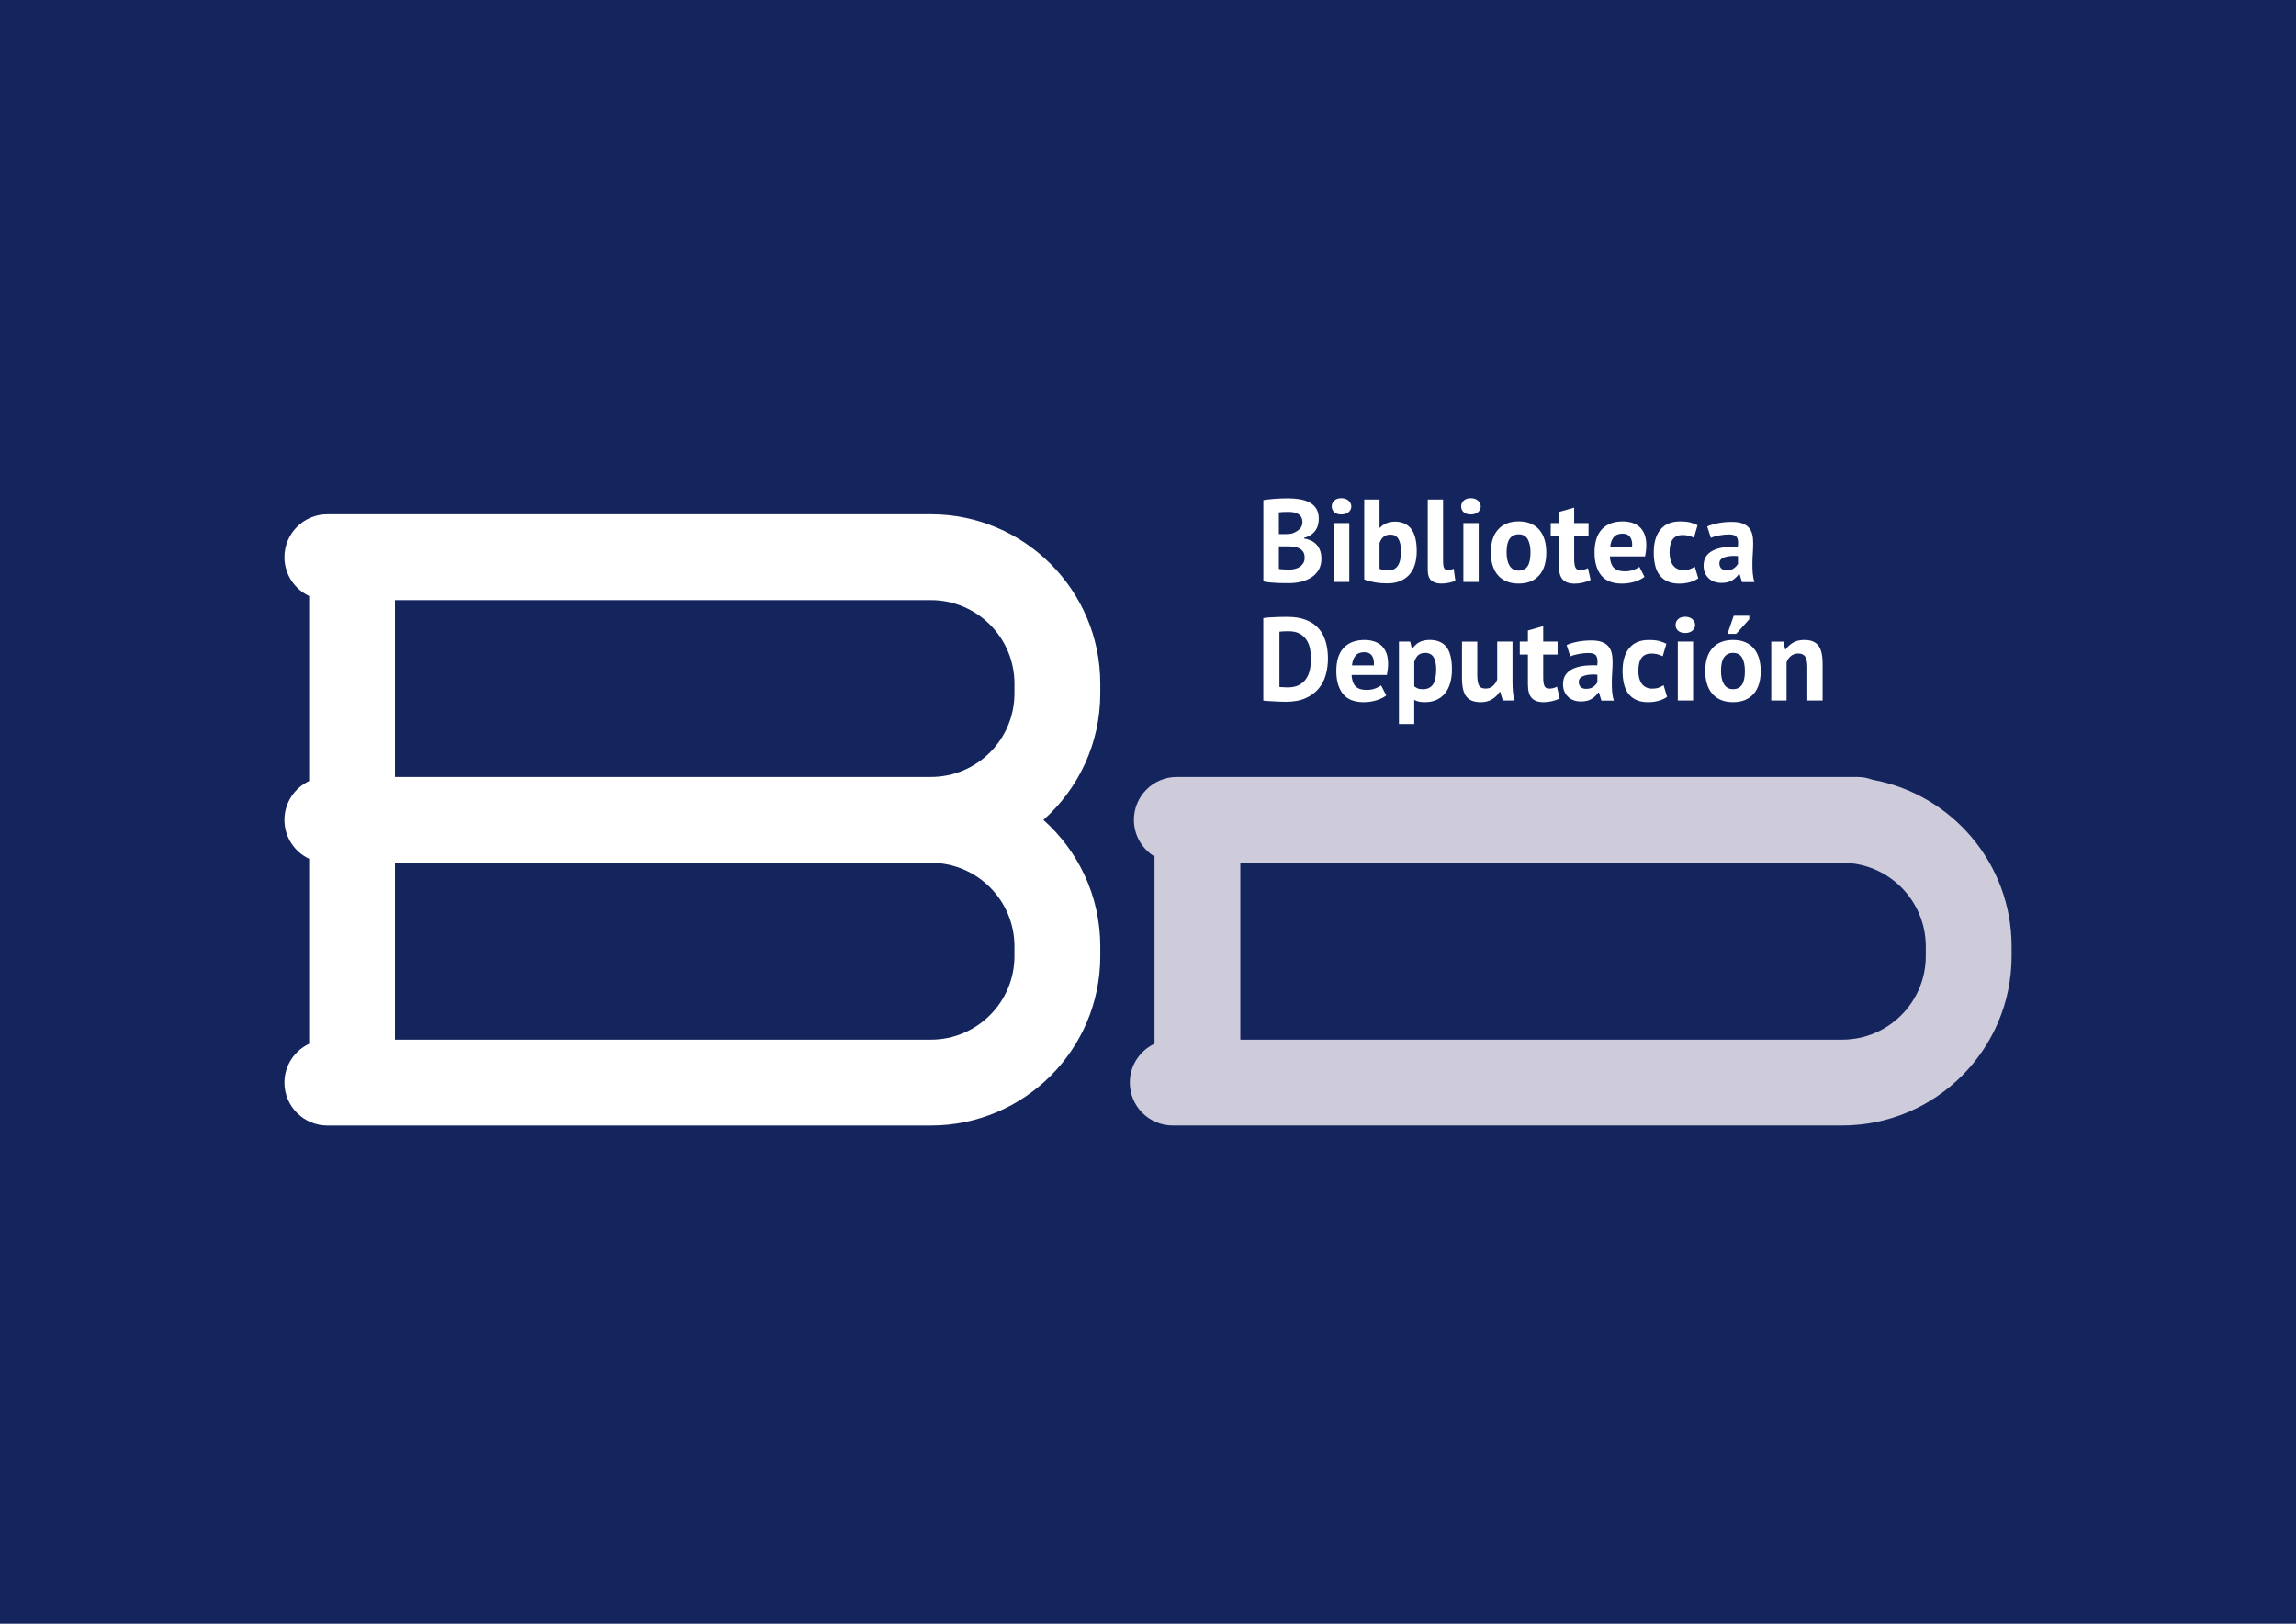
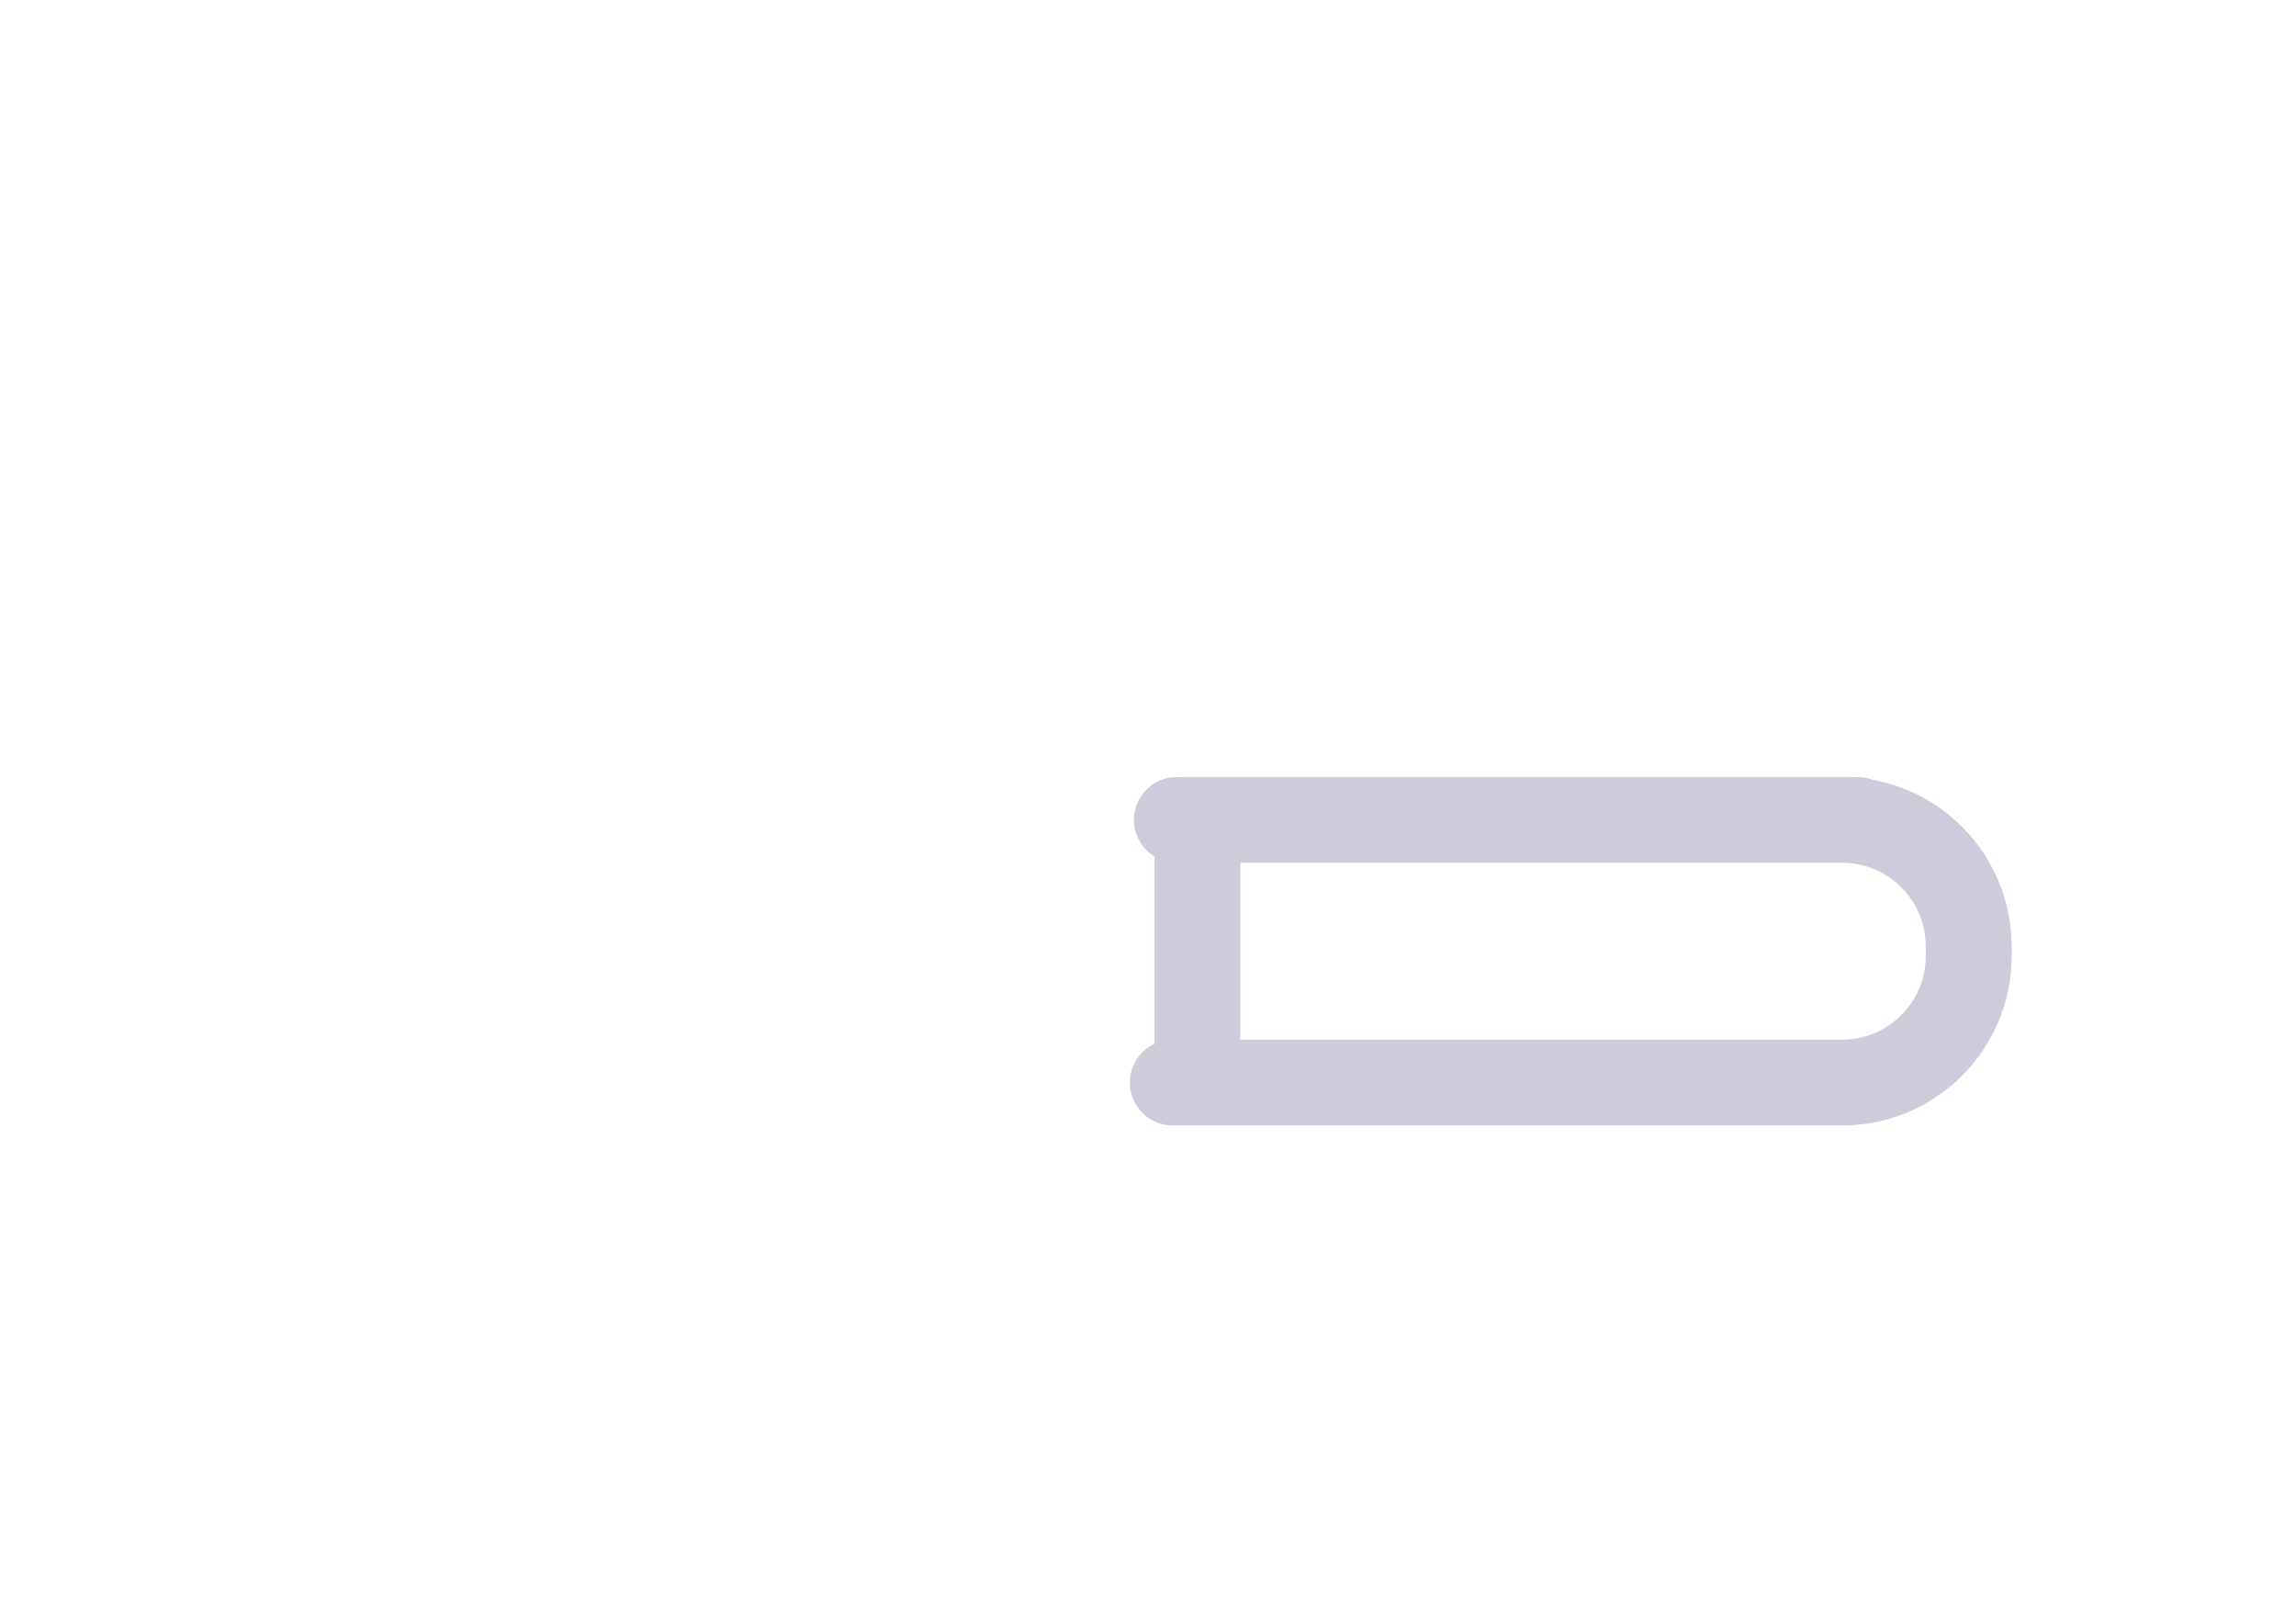
<svg xmlns="http://www.w3.org/2000/svg" xml:space="preserve" id="Capa_1" x="0" y="0" style="enable-background:new 0 0 841.89 595.28" version="1.1" viewBox="0 0 841.89 595.28">
  <style>
    .st1{fill:#fff}
  </style>
-   <path d="M-.45-1.28h842.78v597.84H-.45z" style="fill:#14255d" />
-   <path d="M483.57 190.16c0 .75-.09 1.5-.28 2.24-.19.75-.5 1.43-.93 2.05-.43.62-.99 1.17-1.68 1.64-.69.48-1.53.83-2.5 1.06v.26c.86.14 1.68.39 2.46.73.78.35 1.45.82 2.03 1.43.58.6 1.03 1.34 1.36 2.2.33.86.5 1.89.5 3.07 0 1.55-.33 2.9-.99 4.04-.66 1.14-1.55 2.07-2.65 2.78-1.11.72-2.37 1.25-3.78 1.6-1.41.35-2.87.52-4.36.52h-1.88c-.76 0-1.58-.02-2.46-.06-.88-.04-1.77-.11-2.68-.19-.91-.09-1.73-.22-2.48-.39v-29.79c.55-.09 1.17-.17 1.88-.26.7-.09 1.46-.16 2.27-.22s1.63-.1 2.48-.13c.85-.03 1.69-.04 2.53-.04 1.41 0 2.78.11 4.12.32 1.34.22 2.53.6 3.58 1.14 1.05.55 1.89 1.31 2.53 2.29.61.98.93 2.21.93 3.71zm-12.74 5.66c.4 0 .87-.02 1.4-.04.53-.03.97-.07 1.32-.13 1.09-.34 2.04-.85 2.83-1.54.79-.68 1.19-1.58 1.19-2.69 0-.74-.14-1.35-.43-1.84s-.67-.87-1.14-1.15c-.47-.29-1.01-.49-1.62-.6-.61-.11-1.24-.17-1.9-.17-.75 0-1.44.01-2.07.04-.63.03-1.12.07-1.47.13v7.99h1.89zm1.94 12.99c.72 0 1.42-.08 2.1-.26.68-.17 1.27-.43 1.79-.79.52-.36.93-.81 1.25-1.35.32-.54.47-1.18.47-1.92 0-.94-.19-1.68-.56-2.22-.37-.54-.86-.96-1.47-1.26-.6-.3-1.28-.49-2.03-.58-.75-.08-1.5-.13-2.24-.13h-3.15v8.25c.14.06.37.1.69.13.32.03.65.05 1.01.06.36.01.73.03 1.12.04.4.03.73.03 1.02.03zM488.32 185.67c0-.84.31-1.55.93-2.14.62-.59 1.47-.89 2.57-.89 1.09 0 1.98.3 2.66.89.68.59 1.01 1.3 1.01 2.14 0 .84-.34 1.53-1.01 2.09-.68.56-1.56.84-2.66.84-1.09 0-1.95-.28-2.57-.84-.63-.56-.93-1.25-.93-2.09zm.82 6.09h5.61v21.59h-5.61v-21.59zM500.23 183.12h5.61v10.36h.17c.61-.69 1.38-1.24 2.33-1.64.95-.4 2-.6 3.15-.6 2.59 0 4.57.88 5.94 2.65s2.05 4.47 2.05 8.1c0 3.89-.96 6.84-2.87 8.85-1.91 2.02-4.54 3.02-7.88 3.02-1.84 0-3.53-.15-5.05-.45-1.53-.3-2.68-.64-3.45-1.01v-29.28zm9.63 12.87c-1.04 0-1.88.27-2.53.8-.65.53-1.14 1.3-1.49 2.31v9.41c.46.23.96.39 1.49.47.53.09 1.1.13 1.71.13 1.53 0 2.68-.55 3.47-1.66.79-1.11 1.19-2.87 1.19-5.29 0-4.11-1.28-6.17-3.84-6.17zM529.16 206.09c0 1.01.13 1.74.39 2.2.26.46.68.69 1.25.69.35 0 .68-.03 1.01-.09.33-.06.74-.19 1.23-.39l.61 4.4c-.46.23-1.17.46-2.12.69-.95.23-1.93.35-2.94.35-1.64 0-2.89-.38-3.76-1.14-.86-.76-1.3-2.02-1.3-3.78v-25.9h5.61v22.97zM535.77 185.67c0-.84.31-1.55.93-2.14.62-.59 1.47-.89 2.57-.89 1.09 0 1.98.3 2.66.89.68.59 1.02 1.3 1.02 2.14 0 .84-.34 1.53-1.02 2.09-.68.56-1.56.84-2.66.84-1.09 0-1.95-.28-2.57-.84-.62-.56-.93-1.25-.93-2.09zm.82 6.09h5.61v21.59h-5.61v-21.59zM546.65 202.55c0-3.65.89-6.47 2.68-8.44 1.78-1.97 4.29-2.96 7.51-2.96 1.73 0 3.22.27 4.49.82 1.27.55 2.32 1.32 3.15 2.31.83.99 1.46 2.19 1.88 3.6.42 1.41.63 2.97.63 4.66 0 3.65-.88 6.47-2.65 8.44-1.77 1.97-4.27 2.96-7.49 2.96-1.73 0-3.22-.27-4.49-.82-1.27-.54-2.33-1.32-3.17-2.31-.85-.99-1.48-2.19-1.9-3.6-.43-1.41-.64-2.96-.64-4.66zm5.78 0c0 .95.09 1.83.26 2.63s.43 1.51.78 2.11c.35.6.8 1.07 1.36 1.41.56.33 1.23.49 2.01.49 1.47 0 2.56-.53 3.28-1.6.72-1.06 1.08-2.75 1.08-5.05 0-1.99-.33-3.59-.99-4.81-.66-1.22-1.78-1.84-3.37-1.84-1.38 0-2.46.52-3.24 1.56-.78 1.04-1.17 2.74-1.17 5.1zM568.62 191.76h2.98v-4.06l5.61-1.6v5.66h5.27v4.75h-5.27v8.29c0 1.5.15 2.57.45 3.22.3.65.87.97 1.71.97.58 0 1.07-.06 1.49-.17.42-.11.89-.29 1.4-.52l.99 4.32c-.78.38-1.68.69-2.72.95-1.04.26-2.09.39-3.15.39-1.99 0-3.45-.51-4.38-1.53-.94-1.02-1.4-2.7-1.4-5.03v-10.88h-2.98v-4.76zM602.99 211.49c-.86.69-2.04 1.27-3.52 1.75-1.48.47-3.06.71-4.73.71-3.48 0-6.03-1.01-7.64-3.04-1.61-2.03-2.42-4.81-2.42-8.35 0-3.8.91-6.65 2.72-8.55 1.81-1.9 4.36-2.85 7.64-2.85 1.09 0 2.16.14 3.19.43 1.04.29 1.96.76 2.76 1.42.81.66 1.45 1.55 1.94 2.68.49 1.12.73 2.52.73 4.19 0 .6-.04 1.25-.11 1.94s-.18 1.41-.32 2.16H590.3c.09 1.81.55 3.18 1.4 4.1.85.92 2.22 1.38 4.12 1.38 1.18 0 2.24-.18 3.17-.54.94-.36 1.65-.73 2.14-1.1l1.86 3.67zm-8.03-15.85c-1.47 0-2.55.44-3.26 1.32-.71.88-1.13 2.05-1.27 3.52h8.03c.11-1.55-.12-2.75-.71-3.58-.59-.84-1.52-1.26-2.79-1.26zM622.72 212.01c-.86.63-1.91 1.11-3.13 1.45-1.22.33-2.48.5-3.78.5-1.73 0-3.19-.27-4.38-.82-1.19-.54-2.17-1.32-2.91-2.31-.75-.99-1.29-2.19-1.62-3.6-.33-1.41-.5-2.97-.5-4.66 0-3.65.82-6.47 2.46-8.44 1.64-1.97 4.03-2.96 7.17-2.96 1.58 0 2.86.13 3.82.39s1.83.59 2.61.99l-1.34 4.58c-.66-.32-1.32-.56-1.96-.73-.65-.17-1.39-.26-2.22-.26-1.55 0-2.74.51-3.54 1.53-.81 1.02-1.21 2.66-1.21 4.9 0 .92.1 1.77.3 2.55.2.78.5 1.45.91 2.03.4.58.93 1.03 1.58 1.36.65.33 1.4.5 2.27.5.95 0 1.76-.12 2.42-.37.66-.24 1.25-.54 1.77-.89l1.28 4.26zM626 193.01c1.15-.52 2.52-.93 4.1-1.23 1.58-.3 3.24-.45 4.97-.45 1.5 0 2.75.18 3.76.54 1.01.36 1.81.87 2.4 1.53.59.66 1.01 1.45 1.25 2.38.24.92.37 1.96.37 3.11 0 1.27-.04 2.54-.13 3.82-.09 1.28-.14 2.54-.15 3.78-.01 1.24.02 2.44.11 3.6.09 1.17.3 2.27.65 3.3h-4.58l-.91-2.98h-.22c-.58.89-1.37 1.66-2.4 2.31-1.02.65-2.34.97-3.95.97-1.01 0-1.91-.15-2.72-.45-.81-.3-1.5-.73-2.07-1.3-.58-.56-1.02-1.22-1.34-1.99-.32-.76-.47-1.62-.47-2.57 0-1.32.3-2.44.88-3.35.59-.91 1.44-1.64 2.55-2.2 1.11-.56 2.43-.95 3.97-1.17 1.54-.22 3.26-.28 5.16-.19.2-1.61.09-2.77-.35-3.48-.43-.7-1.4-1.06-2.89-1.06-1.12 0-2.31.12-3.56.35-1.25.23-2.28.53-3.09.91l-1.34-4.18zm7.13 16.06c1.12 0 2.01-.25 2.68-.76.66-.5 1.15-1.04 1.47-1.62v-2.81c-.89-.09-1.75-.1-2.57-.04-.82.06-1.55.19-2.18.39-.63.2-1.14.49-1.51.86-.37.38-.56.85-.56 1.43 0 .81.24 1.43.71 1.88.47.45 1.12.67 1.96.67zM463.23 226.59c.6-.09 1.29-.16 2.05-.22.76-.06 1.55-.1 2.35-.13.81-.03 1.59-.05 2.35-.07.76-.01 1.45-.02 2.05-.02 2.68 0 4.96.38 6.87 1.12 1.9.75 3.44 1.8 4.62 3.15 1.18 1.35 2.04 2.96 2.59 4.84.55 1.87.82 3.93.82 6.17 0 2.04-.26 4.02-.78 5.92-.52 1.9-1.38 3.58-2.59 5.05-1.21 1.47-2.8 2.65-4.77 3.54-1.97.89-4.41 1.34-7.32 1.34-.46 0-1.07-.01-1.83-.04s-1.56-.06-2.38-.11c-.82-.04-1.6-.08-2.35-.13-.75-.04-1.31-.09-1.68-.15v-30.26zm9.28 4.84c-.63 0-1.27.01-1.92.04-.65.03-1.13.07-1.45.13v20.25c.11.03.31.05.58.06.27.02.57.03.89.04.32.02.62.03.91.04.29.02.5.02.65.02 1.67 0 3.06-.29 4.17-.88 1.11-.59 1.99-1.38 2.63-2.35.65-.98 1.1-2.11 1.36-3.39.26-1.28.39-2.6.39-3.95 0-1.18-.12-2.37-.35-3.56-.23-1.19-.66-2.27-1.27-3.22-.62-.95-1.46-1.73-2.53-2.33-1.06-.6-2.42-.9-4.06-.9zM508.31 254.96c-.86.69-2.04 1.27-3.52 1.75-1.48.47-3.06.71-4.73.71-3.48 0-6.03-1.01-7.64-3.04-1.61-2.03-2.42-4.81-2.42-8.35 0-3.8.91-6.65 2.72-8.55 1.81-1.9 4.36-2.85 7.64-2.85 1.09 0 2.16.14 3.19.43 1.04.29 1.96.76 2.76 1.42.81.66 1.45 1.55 1.94 2.68.49 1.12.73 2.52.73 4.19 0 .6-.04 1.25-.11 1.94s-.18 1.41-.32 2.16H495.6c.09 1.81.55 3.18 1.4 4.1.85.92 2.22 1.38 4.12 1.38 1.18 0 2.24-.18 3.17-.54.94-.36 1.65-.73 2.14-1.1l1.88 3.67zm-8.04-15.85c-1.47 0-2.56.44-3.26 1.32-.71.88-1.13 2.05-1.27 3.52h8.03c.11-1.55-.12-2.75-.71-3.58-.59-.84-1.52-1.26-2.79-1.26zM512.97 235.22h4.1l.65 2.59h.17c.75-1.09 1.63-1.9 2.65-2.42s2.27-.78 3.73-.78c2.71 0 4.73.86 6.09 2.57 1.35 1.71 2.03 4.47 2.03 8.27 0 1.84-.22 3.5-.65 4.99-.43 1.48-1.07 2.74-1.92 3.78-.85 1.04-1.89 1.83-3.11 2.37-1.22.55-2.63.82-4.21.82-.89 0-1.63-.06-2.2-.19-.58-.13-1.15-.34-1.73-.63v8.85h-5.61v-30.22zm9.63 4.15c-1.09 0-1.95.27-2.57.82-.62.55-1.1 1.37-1.45 2.46v8.98c.4.32.84.57 1.32.76.47.19 1.1.28 1.88.28 1.61 0 2.82-.57 3.63-1.7.8-1.14 1.21-3.01 1.21-5.63 0-1.9-.32-3.37-.95-4.4-.64-1.05-1.66-1.57-3.07-1.57zM541.68 235.22v12.26c0 1.76.21 3.02.63 3.8.42.78 1.23 1.16 2.44 1.16 1.06 0 1.95-.32 2.66-.95.7-.63 1.23-1.41 1.58-2.33v-13.95h5.61v15.03c0 1.18.06 2.34.17 3.48.12 1.14.29 2.16.52 3.09h-4.23l-.99-3.19h-.17c-.66 1.09-1.58 2-2.76 2.72-1.18.72-2.58 1.08-4.19 1.08-1.09 0-2.07-.14-2.94-.43-.86-.29-1.58-.76-2.16-1.42-.58-.66-1.01-1.56-1.32-2.68-.3-1.12-.45-2.53-.45-4.23v-13.43h5.6zM557.27 235.22h2.98v-4.06l5.61-1.6v5.66h5.27v4.75h-5.27v8.29c0 1.5.15 2.57.45 3.22.3.65.87.97 1.71.97.58 0 1.07-.06 1.49-.17.42-.11.89-.29 1.4-.52l.99 4.32c-.78.38-1.68.69-2.72.95-1.04.26-2.09.39-3.15.39-1.99 0-3.45-.51-4.38-1.53-.94-1.02-1.4-2.7-1.4-5.03v-10.88h-2.98v-4.76zM574.45 236.48c1.15-.52 2.52-.93 4.1-1.23 1.58-.3 3.24-.45 4.97-.45 1.5 0 2.75.18 3.76.54 1.01.36 1.81.87 2.4 1.53.59.66 1.01 1.45 1.25 2.38.24.92.37 1.96.37 3.11 0 1.27-.04 2.54-.13 3.82-.09 1.28-.14 2.54-.15 3.78-.01 1.24.02 2.44.11 3.6.09 1.17.3 2.27.65 3.3h-4.58l-.91-2.98h-.22c-.58.89-1.37 1.66-2.4 2.31-1.02.65-2.34.97-3.95.97-1.01 0-1.91-.15-2.72-.45-.81-.3-1.5-.73-2.07-1.3-.58-.56-1.02-1.22-1.34-1.99-.32-.76-.47-1.62-.47-2.57 0-1.32.3-2.44.88-3.35.59-.91 1.44-1.64 2.55-2.2 1.11-.56 2.43-.95 3.97-1.17 1.54-.22 3.26-.28 5.16-.19.2-1.61.09-2.77-.35-3.48-.43-.7-1.4-1.06-2.89-1.06-1.12 0-2.31.12-3.56.35-1.25.23-2.28.53-3.09.91l-1.34-4.18zm7.12 16.06c1.12 0 2.01-.25 2.68-.76.66-.5 1.15-1.04 1.47-1.62v-2.81c-.89-.09-1.75-.1-2.57-.04-.82.06-1.55.19-2.18.39-.63.2-1.14.49-1.51.86-.37.38-.56.85-.56 1.43 0 .81.24 1.43.71 1.88.48.45 1.13.67 1.96.67zM611.28 255.47c-.86.63-1.91 1.11-3.13 1.45-1.22.33-2.48.5-3.78.5-1.73 0-3.19-.27-4.38-.82-1.19-.54-2.17-1.32-2.91-2.31-.75-.99-1.29-2.19-1.62-3.6-.33-1.41-.5-2.97-.5-4.66 0-3.65.82-6.47 2.46-8.44 1.64-1.97 4.03-2.96 7.17-2.96 1.58 0 2.86.13 3.82.39s1.83.59 2.61.99l-1.34 4.58c-.66-.32-1.32-.56-1.96-.73-.65-.17-1.39-.26-2.22-.26-1.55 0-2.74.51-3.54 1.53-.81 1.02-1.21 2.66-1.21 4.9 0 .92.1 1.77.3 2.55.2.78.5 1.45.91 2.03.4.58.93 1.03 1.58 1.36.65.33 1.4.5 2.27.5.95 0 1.76-.12 2.42-.37.66-.24 1.25-.54 1.77-.89l1.28 4.26zM614.39 229.14c0-.84.31-1.55.93-2.14.62-.59 1.47-.89 2.57-.89 1.09 0 1.98.3 2.66.89.68.59 1.01 1.3 1.01 2.14 0 .84-.34 1.53-1.01 2.09-.68.56-1.56.84-2.66.84-1.09 0-1.95-.28-2.57-.84-.62-.56-.93-1.26-.93-2.09zm.82 6.08h5.61v21.59h-5.61v-21.59zM625.27 246.02c0-3.65.89-6.47 2.68-8.44 1.78-1.97 4.29-2.96 7.51-2.96 1.73 0 3.22.27 4.49.82 1.27.55 2.32 1.32 3.15 2.31.83.99 1.46 2.19 1.88 3.6.42 1.41.63 2.97.63 4.66 0 3.65-.88 6.47-2.65 8.44-1.77 1.97-4.27 2.96-7.49 2.96-1.73 0-3.22-.27-4.49-.82-1.27-.54-2.32-1.32-3.17-2.31-.85-.99-1.48-2.19-1.9-3.6-.43-1.41-.64-2.96-.64-4.66zm5.78 0c0 .95.09 1.83.26 2.63.17.81.43 1.51.78 2.11.35.6.8 1.07 1.36 1.41.56.33 1.23.49 2.01.49 1.47 0 2.56-.53 3.28-1.6.72-1.06 1.08-2.75 1.08-5.05 0-1.99-.33-3.59-.99-4.81-.66-1.22-1.78-1.84-3.37-1.84-1.38 0-2.46.52-3.24 1.56-.78 1.04-1.17 2.74-1.17 5.1zm4.67-20.29h5.7v1.3l-4.79 5.35h-3.2l2.29-6.65zM662.7 256.81v-12.26c0-1.76-.25-3.02-.76-3.8s-1.36-1.16-2.57-1.16c-1.07 0-1.96.31-2.7.93-.73.62-1.26 1.39-1.58 2.31v13.99h-5.61v-21.59h4.45l.65 2.85h.17c.66-.92 1.54-1.73 2.63-2.42 1.09-.69 2.5-1.04 4.23-1.04 1.07 0 2.01.14 2.85.43.83.29 1.54.76 2.12 1.42.58.66 1.01 1.56 1.3 2.7.29 1.14.43 2.54.43 4.21v13.43h-5.61z" class="st1" />
  <path d="M686.62 285.87c-1.72-.65-3.58-1.02-5.53-1.02H431.51c-8.69 0-15.73 7.04-15.73 15.73 0 5.69 3.03 10.66 7.56 13.43v68.65c-5.35 2.51-9.06 7.93-9.06 14.23 0 8.69 7.04 15.73 15.73 15.73H675.5c34.25 0 62.11-27.86 62.11-62.11v-3.56c-.01-30.44-22.04-55.82-50.99-61.08zm19.52 64.65c0 16.9-13.75 30.64-30.64 30.64H454.8v-64.84h220.7c16.89 0 30.64 13.75 30.64 30.64v3.56z" style="fill:#cecbda" />
-   <path d="M403.45 254.21v-3.56c0-34.25-27.86-62.11-62.11-62.11H120.02c-8.69 0-15.73 7.04-15.73 15.73 0 6.3 3.71 11.72 9.06 14.23v67.84c-5.35 2.51-9.06 7.95-9.06 14.25s3.7 11.74 9.06 14.25v67.83c-5.35 2.51-9.06 7.93-9.06 14.23 0 8.69 7.04 15.73 15.73 15.73h221.32c34.25 0 62.11-27.86 62.11-62.11v-3.56c0-18.42-8.07-34.99-20.85-46.37 12.78-11.39 20.85-27.96 20.85-46.38zm-31.47 92.75v3.56c0 16.9-13.75 30.64-30.64 30.64H144.81v-64.84h196.53c16.9 0 30.64 13.74 30.64 30.64zm-227.17-62.11v-64.84h196.53c16.9 0 30.64 13.75 30.64 30.64v3.56c0 16.9-13.75 30.64-30.64 30.64H144.81z" class="st1" />
</svg>